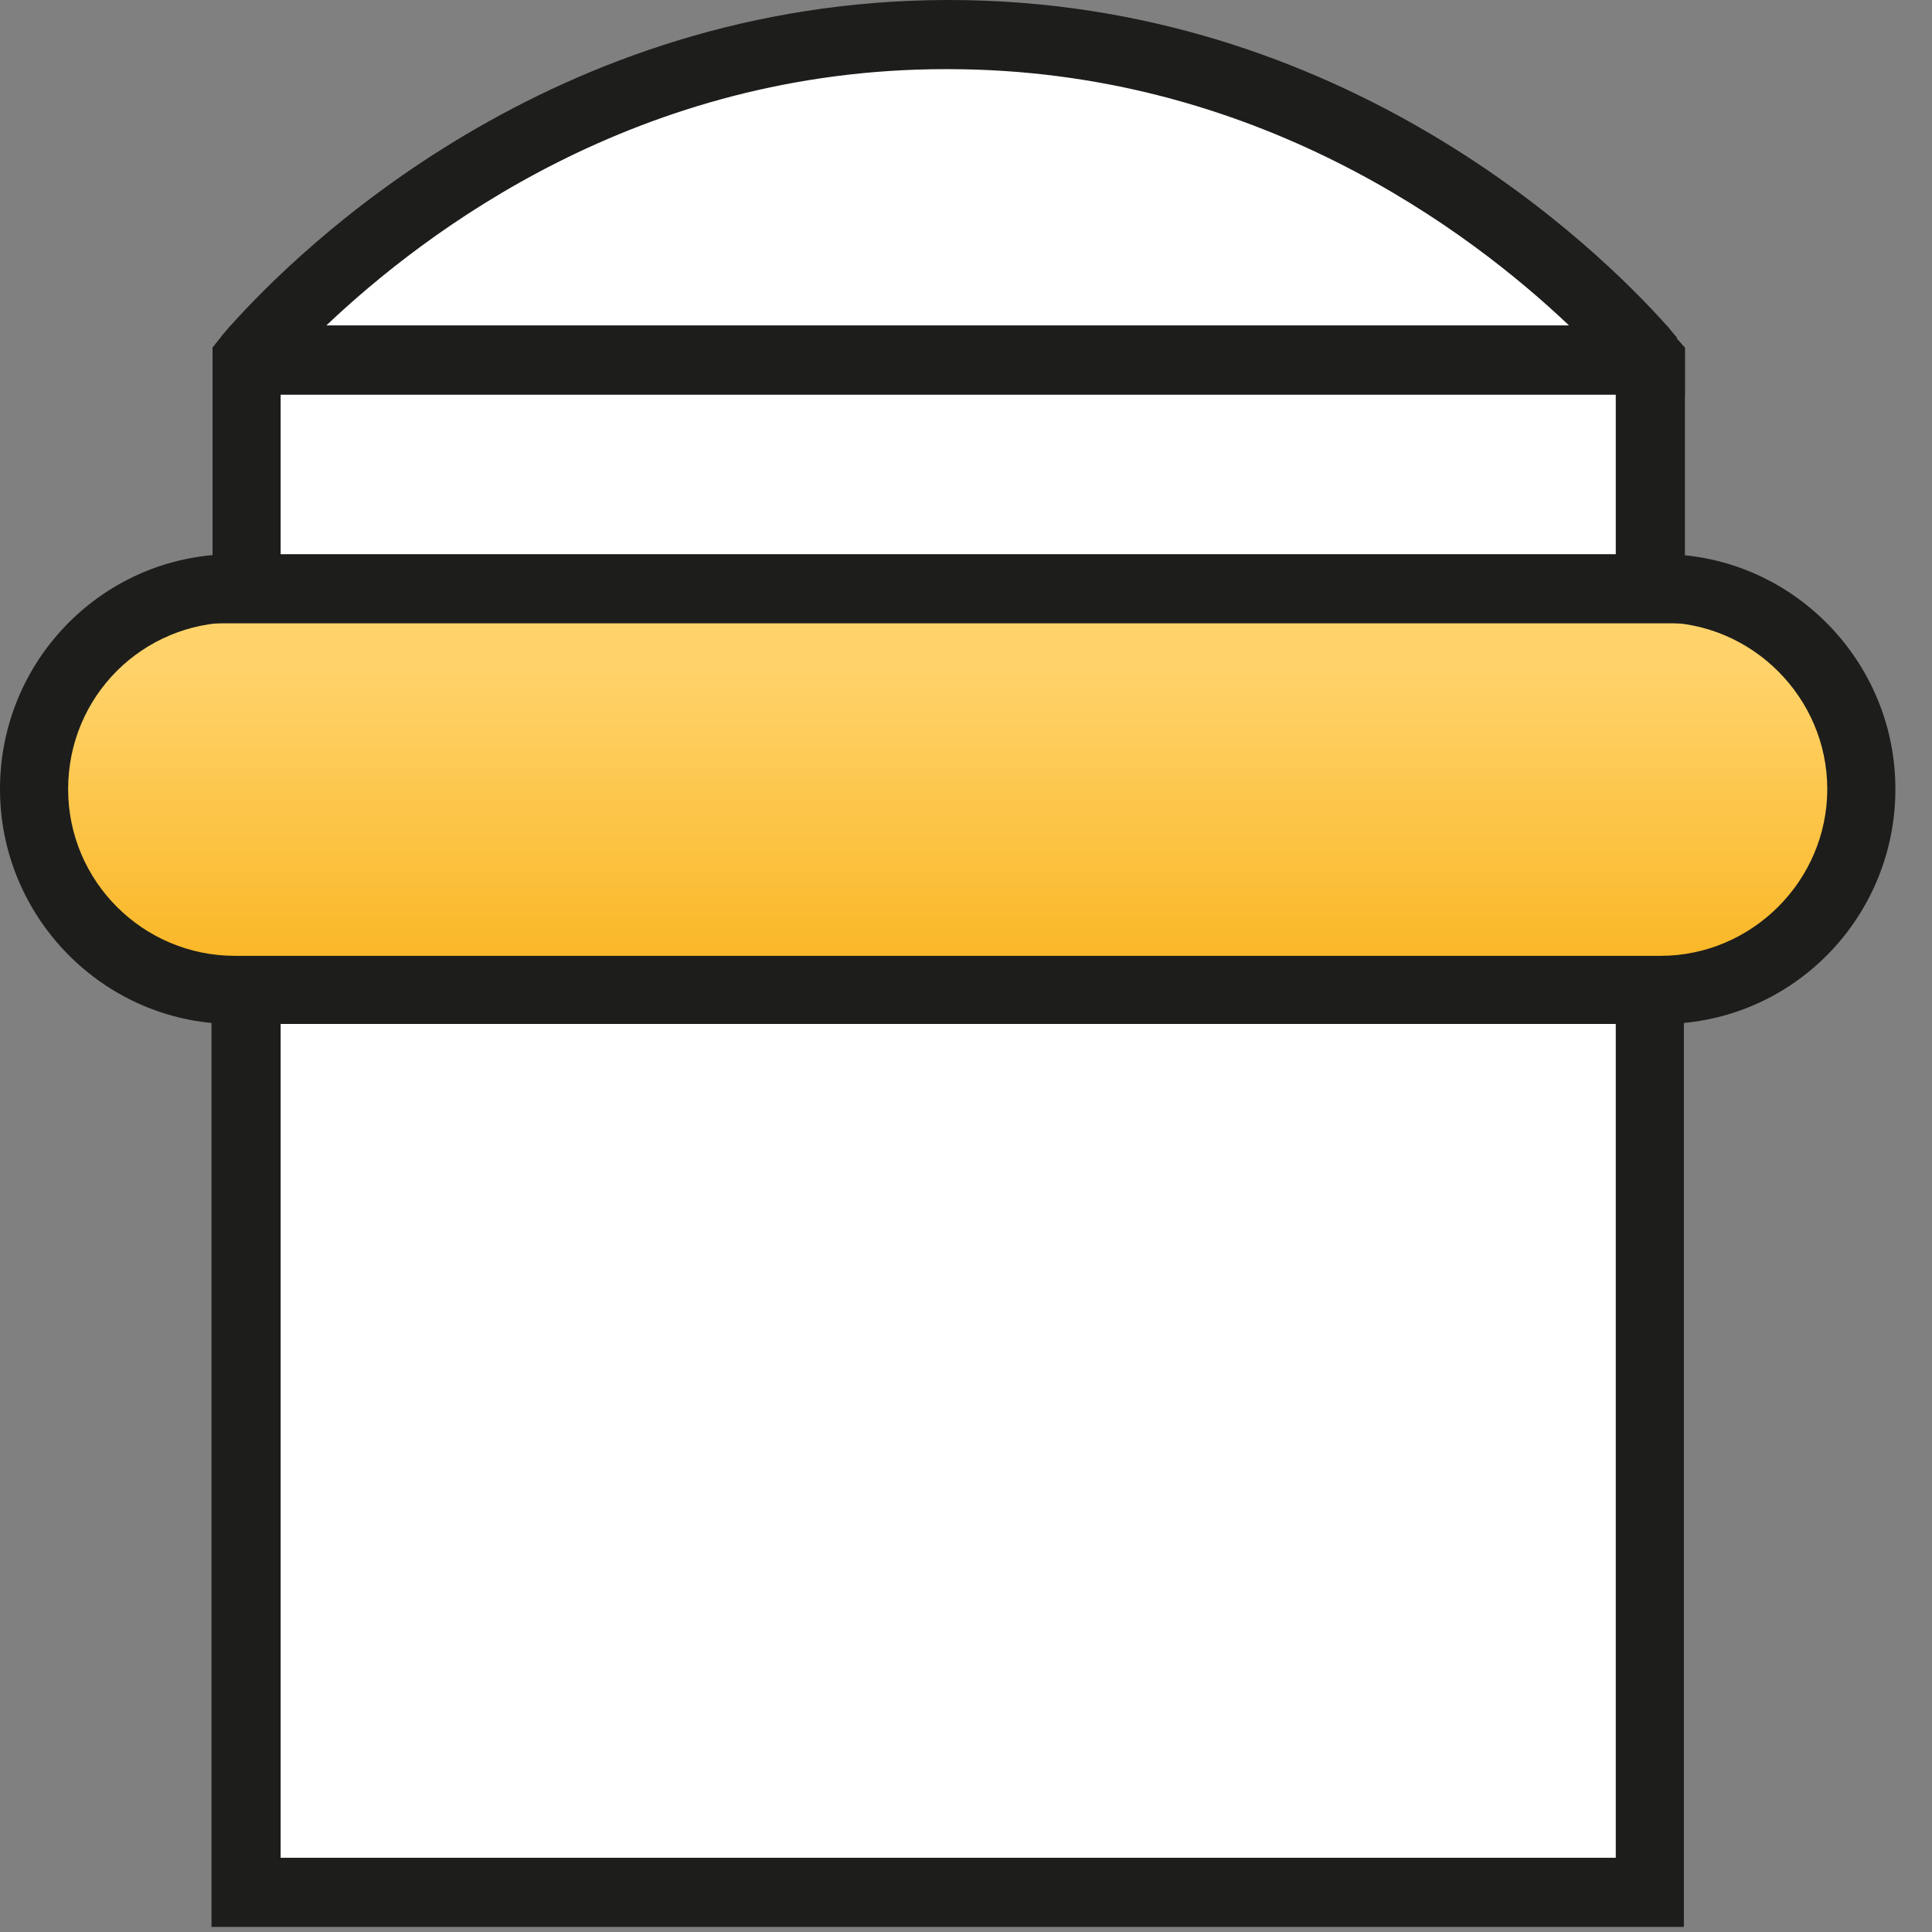
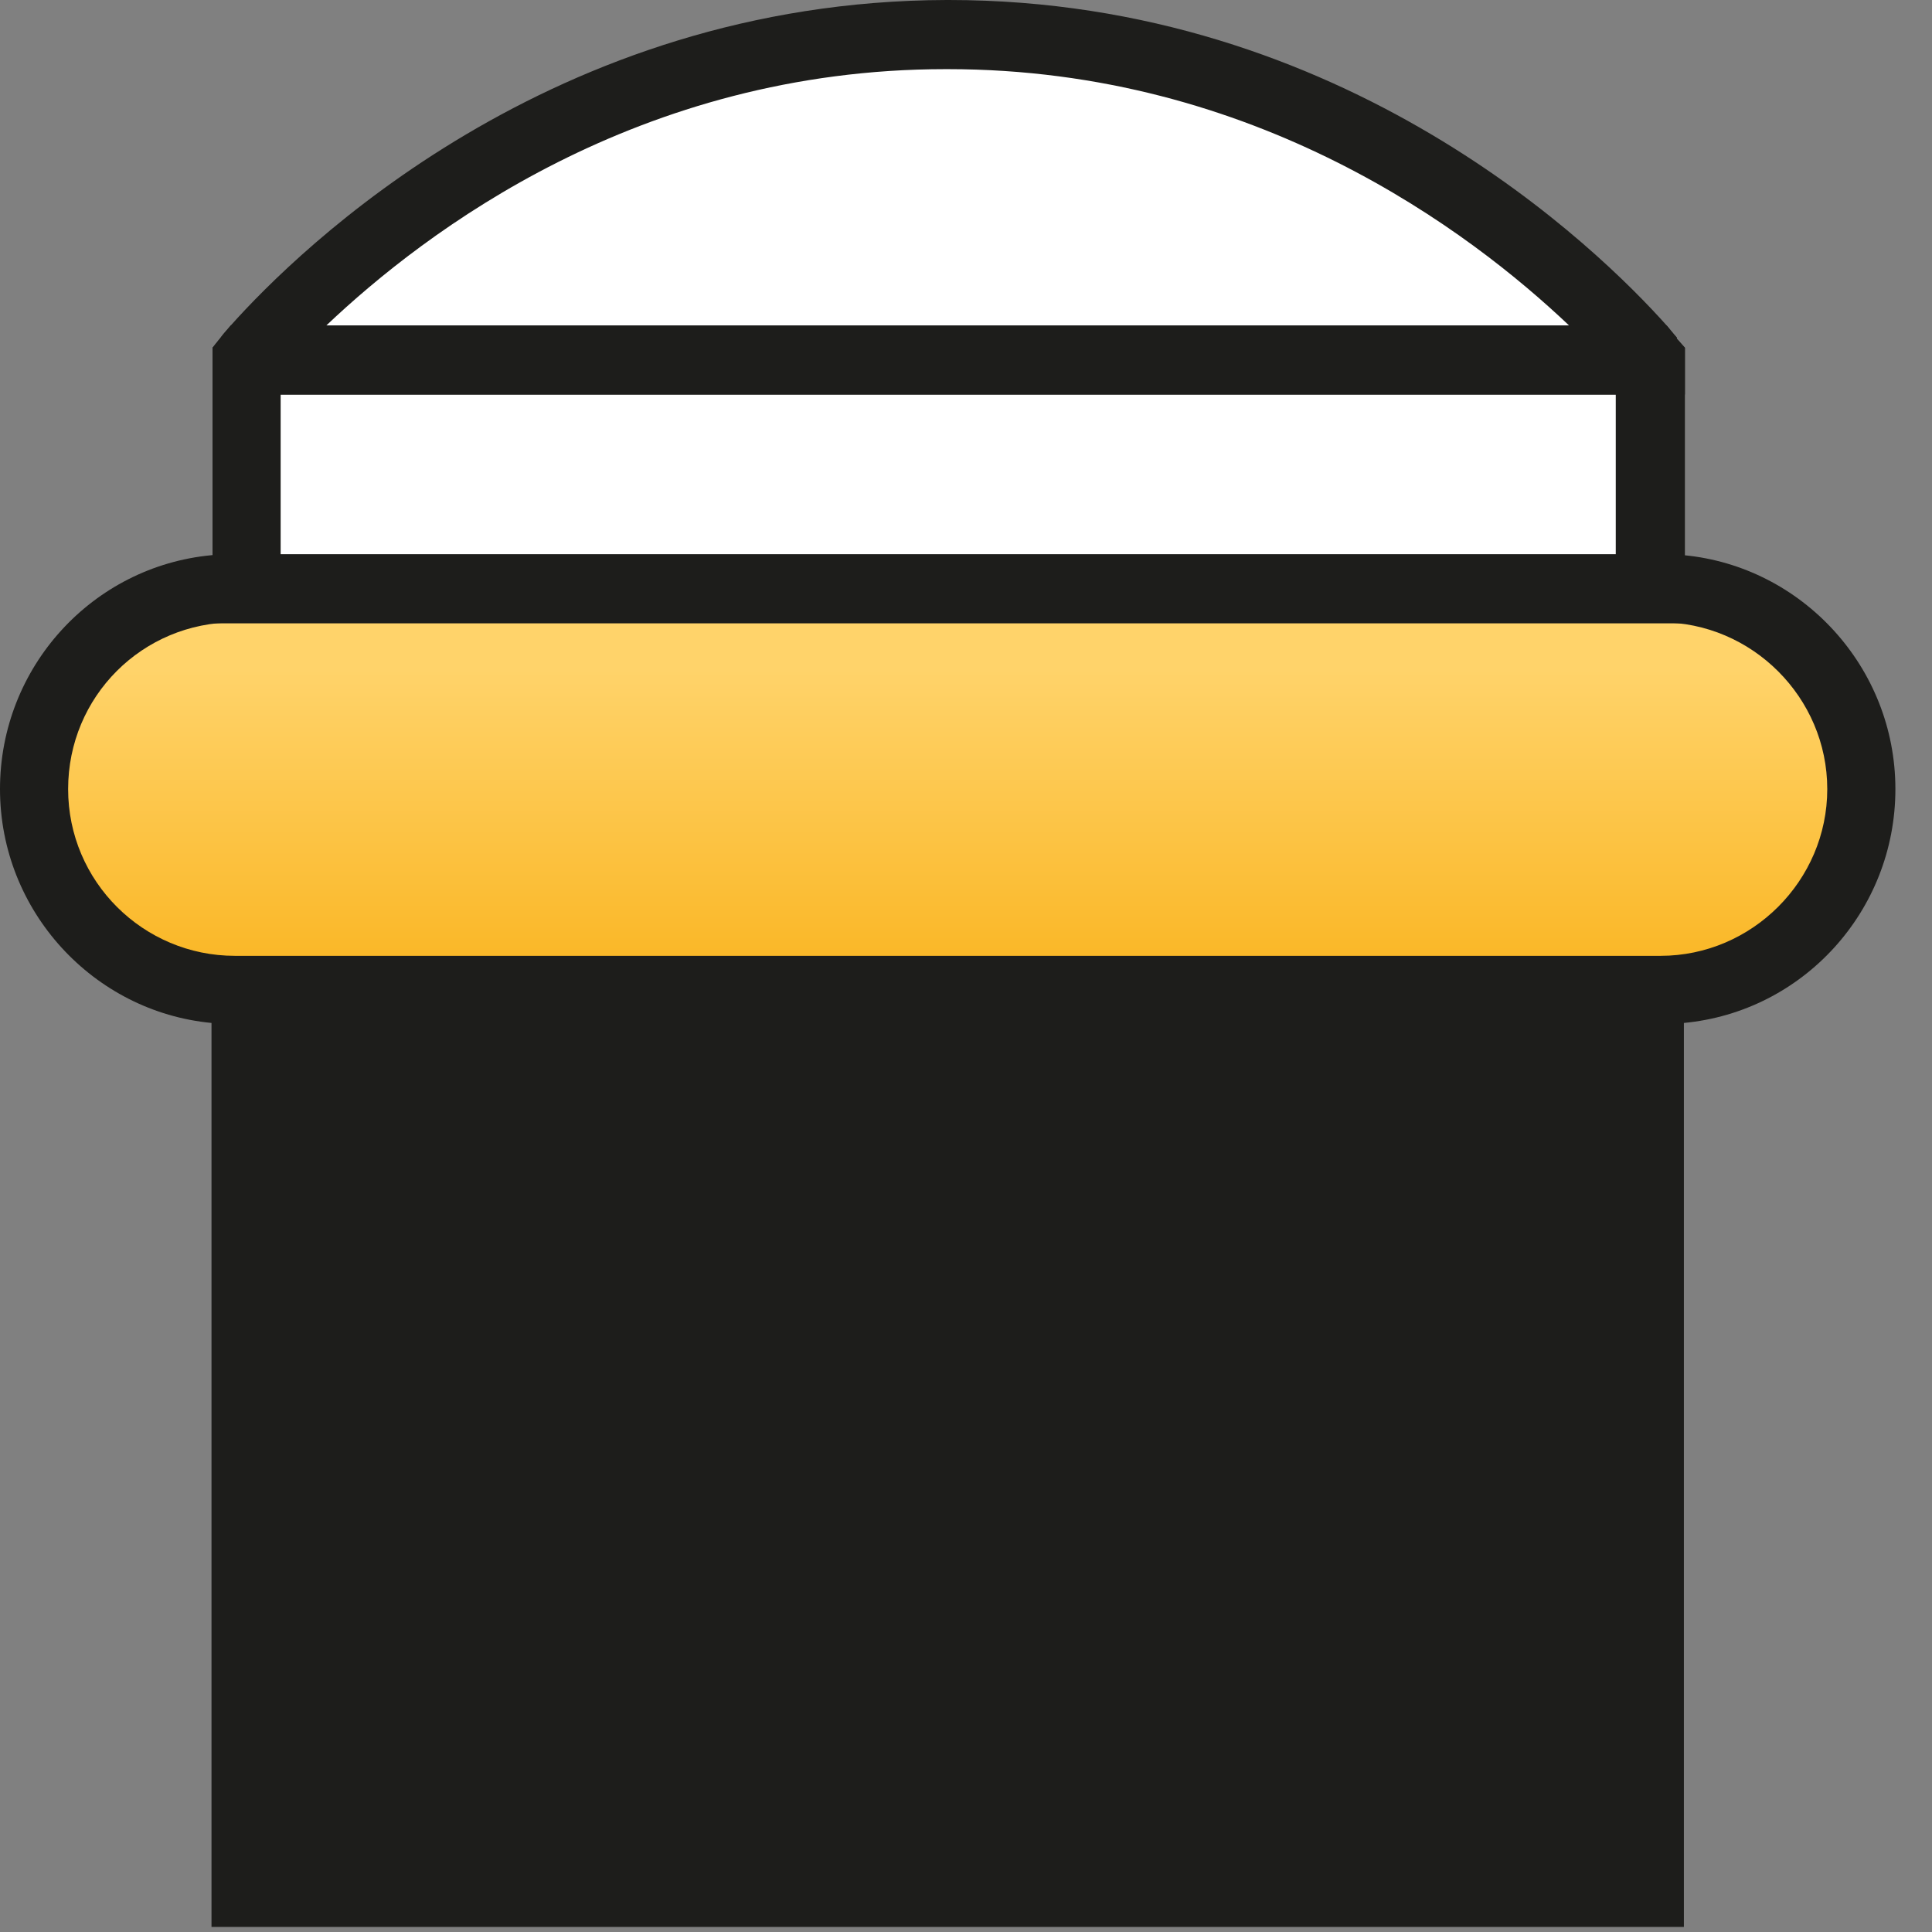
<svg xmlns="http://www.w3.org/2000/svg" width="19" height="19" viewBox="0 0 19 19" fill="none">
  <rect x="0" y="0" width="19" height="19" fill="#808080" stroke="none" />
-   <path d="M16.22 9.74H2.42V18.61H16.22V9.74Z" fill="white" />
-   <path d="M2.08 9.4V18.95H16.56V9.4H2.08ZM15.89 18.27H2.76V10.07H15.89V18.27Z" fill="#1D1D1B" />
+   <path d="M2.08 9.4V18.95H16.56V9.4H2.08ZM15.89 18.27V10.07H15.89V18.27Z" fill="#1D1D1B" />
  <path d="M16.38 5.79H2.27C1.204 5.79 0.34 6.654 0.34 7.72V7.81C0.34 8.876 1.204 9.74 2.27 9.74H16.38C17.446 9.74 18.31 8.876 18.31 7.81V7.72C18.31 6.654 17.446 5.79 16.38 5.79Z" fill="url(#paint0_linear_1_213)" />
  <path d="M16.56 5.46C16.48 5.46 16.41 5.45 16.33 5.45H2.31C2.23 5.45 2.16 5.45 2.08 5.46C0.91 5.57 0 6.56 0 7.76C0 8.96 0.92 9.95 2.08 10.06C2.16 10.06 2.23 10.07 2.31 10.07H16.33C16.41 10.07 16.48 10.07 16.56 10.06C17.73 9.95 18.64 8.96 18.64 7.76C18.64 6.56 17.72 5.57 16.56 5.46ZM16.33 9.4H2.31C1.41 9.4 0.67 8.67 0.67 7.76C0.67 6.85 1.4 6.12 2.31 6.12H16.33C17.23 6.12 17.97 6.86 17.97 7.76C17.97 8.66 17.23 9.4 16.33 9.4Z" fill="#1D1D1B" />
  <path d="M16.22 3.54H2.42V5.79H16.22V3.54Z" fill="white" />
  <path d="M16.49 3.32C16.49 3.32 16.43 3.25 16.39 3.2H2.27C2.27 3.2 2.19 3.29 2.17 3.32L2.09 3.42V6.13H16.57V3.42L16.49 3.33V3.32ZM15.89 5.45H2.76V3.88H15.89V5.45Z" fill="#1D1D1B" />
  <path d="M16.23 3.54H2.42C2.76 3.14 5.21 0.35 9.3 0.34C13.42 0.33 15.89 3.14 16.23 3.54Z" fill="white" />
  <path d="M16.49 3.32C16.49 3.32 16.43 3.25 16.39 3.2C15.72 2.45 13.23 0 9.33 0H9.31C5.42 0.01 2.94 2.45 2.27 3.2C2.23 3.25 2.19 3.29 2.17 3.32L2.09 3.42V3.88H16.57V3.42L16.49 3.33V3.32ZM9.32 0.68C12.35 0.68 14.46 2.28 15.43 3.2H3.21C4.18 2.28 6.28 0.68 9.3 0.68H9.32Z" fill="#1D1D1B" />
  <defs>
    <linearGradient id="paint0_linear_1_213" x1="9.32" y1="6.58" x2="9.32" y2="10" gradientUnits="userSpaceOnUse">
      <stop stop-color="#FFD36A" />
      <stop offset="1" stop-color="#F9B21A" />
    </linearGradient>
  </defs>
</svg>